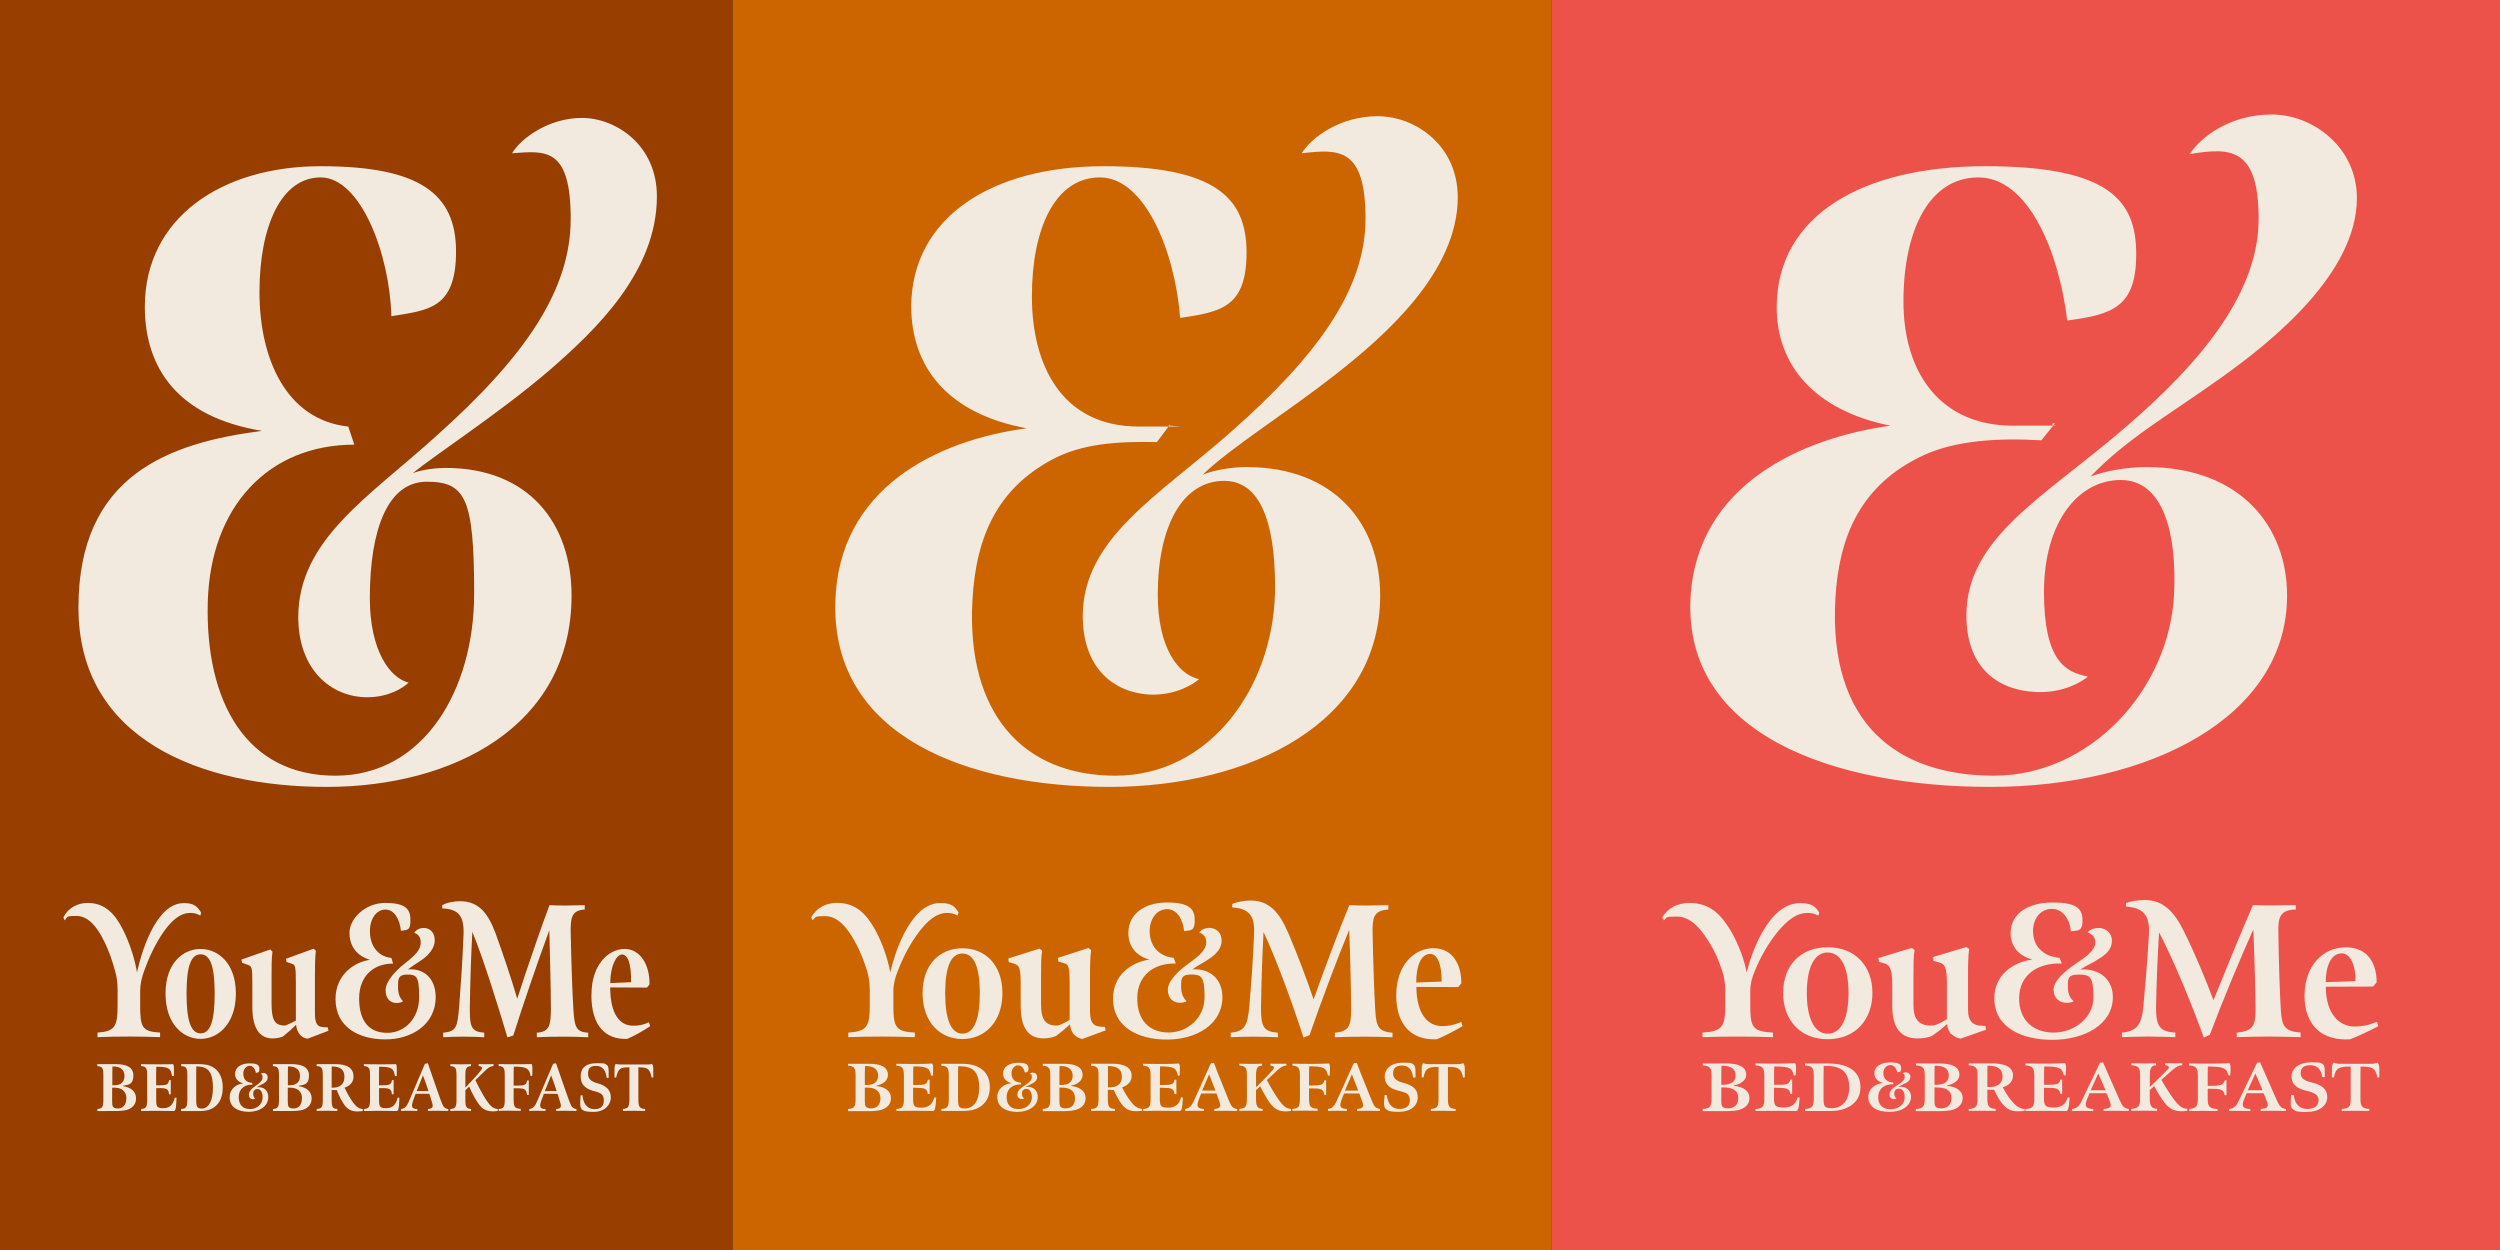
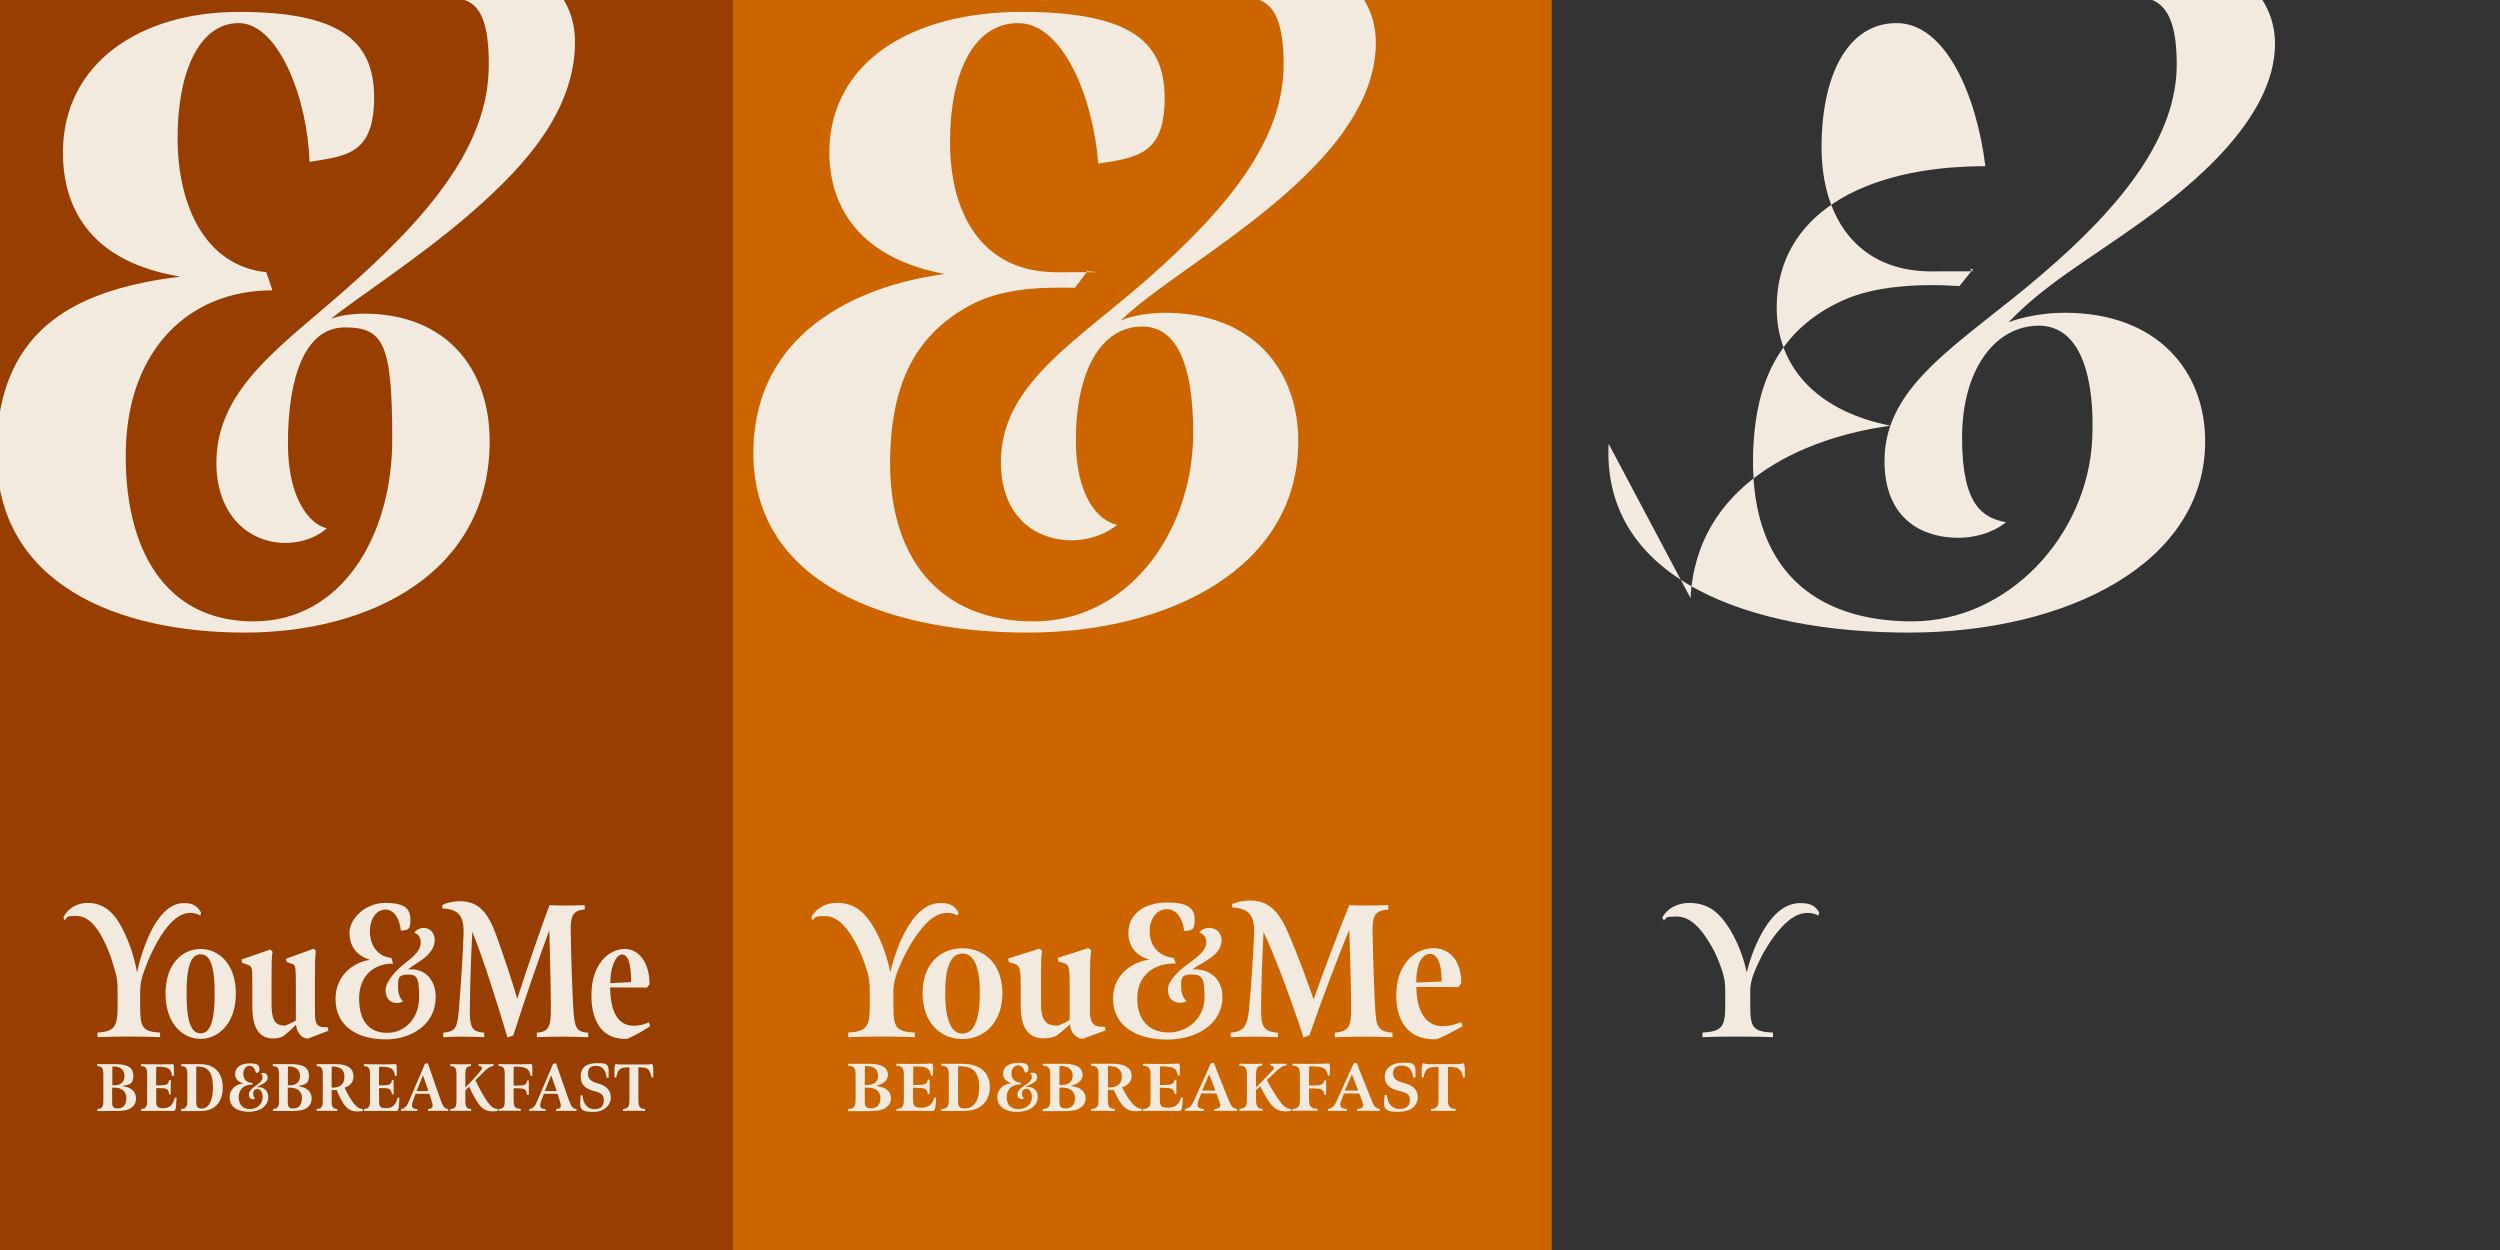
<svg xmlns="http://www.w3.org/2000/svg" id="Layer_1" data-name="Layer 1" viewBox="0 0 2900 1450">
  <rect x="0" y="0" width="2900" height="1450" fill="#333333" stroke="none" />
  <defs>
    <style>.cls-2{stroke-width:0;fill:#f2eadf}</style>
  </defs>
  <path fill="#973e00" stroke-width="0" d="M0 0h850v1450H0z" />
  <path fill="#cc6500" stroke-width="0" d="M850 0h950v1450H850z" />
-   <path fill="#ed524a" stroke-width="0" d="M1800 0h1100v1450H1800z" />
-   <path d="M1961 693.8c7-132 130-186 232-200-86-17-133-69-132-139 1-104 98-162 242-162s175 40 175 102-28 70-80 77c-10-82-46-166-103-166s-87 61-87 144 43 144 127 144 32 0 49-3l-16 20c-49-3-99 0-136 17-74 34-99 95-103 167-8 145 72 205 184 205s204-100 209-212c3-68-12-131-62-131s-89 50-89 130 25 93 51 98c-7 6-28 19-59 18-50-2-82-32-82-89 0-90 90-137 182-216 95-81 157-161 157-244s-33-83-80-75c13-20 47-46 95-46s99 38 99 97c0 87-98 166-157 208-63 45-110 71-152 115 16-6 40-11 65-11 109 0 163 69 163 149 0 142-161 222-344 222s-356-61-348-219m-1532 0c0 62 24 93 45 98-6 6-23 17-48 17-42 0-80-32-80-93 0-90 83-140 160-210 103-92 156-169 156-252s-29-79-68-76c10-17 42-41 81-41s87 31 87 91c0 88-72 156-125 202-57 49-134 99-158 119 13-5 31-6 38-6 97 0 146 65 146 148 0 152-138 222-284 222s-288-55-288-208 104-191 213-205c-98-16-136-73-136-144 0-103 89-163 204-163s157 32 157 99-33 68-75 75c-2-73-36-161-82-161s-71 57-71 133 30 148 103 156l7 21c-99 0-167 71-170 183-3 116 45 201 148 201s161-100 161-211-10-130-55-130-66 55-66 135m914-4c0 62 24 93 48 98-7 6-26 18-54 18-46-1-81-32-81-91 0-90 87-139 171-213 99-87 157-165 157-248s-31-81-74-76c11-18 44-43 88-43s93 34 93 94c0 87-85 161-141 205-60 47-122 85-155 117 14-6 35-9 51-9 103 0 155 67 155 149 0 147-150 222-314 222s-322-58-318-214c3-132 117-188 222-202-92-17-134-71-134-142 1-103 94-162 223-162s166 36 166 100-30 69-77 76c-6-77-41-163-93-163s-79 59-79 138 34 151 124 151 23 0 36-2l-15 20c-47-1-87 2-121 20-62 33-89 87-93 164-7 130 58 203 166 203s182-100 185-212c1-67-11-130-59-130s-77 52-77 132M232.3 1062.1c-4-2.4-7.3-3.1-11.7-3.1-12.3 0-22 9.9-30.1 20.9-10.6 15-18 31.7-23.3 46.4-2.6 7-4.6 15.4-4.6 22.7v17.8c0 24.9 2.4 29.9 23.1 31v5.3c-14.1-.4-19.8-.7-35-.7s-25.1.2-37.6.7v-5.3c20.2-1.3 23.3-7 23.3-31.7v-16.9c0-9.2-.7-15.6-3.1-23.5-3.1-10.8-5.9-20.7-13-34.8-8.1-16.5-18.3-28.4-31.7-28.4s-9.7 1.5-13.6 5.1l-1.5-3.3c5.3-11.2 16.7-16.9 28.2-16.9 20.2 0 31.9 13 40.9 31 8.6 16.9 14.3 36.5 16.3 49.7 3.3-15.2 9.5-36.1 19.4-53.7 11.7-20 23.5-26.8 35-26.8s15.6 3.7 20 11l-.9 3.5z" class="cls-2" />
+   <path d="M1961 693.8c7-132 130-186 232-200-86-17-133-69-132-139 1-104 98-162 242-162c-10-82-46-166-103-166s-87 61-87 144 43 144 127 144 32 0 49-3l-16 20c-49-3-99 0-136 17-74 34-99 95-103 167-8 145 72 205 184 205s204-100 209-212c3-68-12-131-62-131s-89 50-89 130 25 93 51 98c-7 6-28 19-59 18-50-2-82-32-82-89 0-90 90-137 182-216 95-81 157-161 157-244s-33-83-80-75c13-20 47-46 95-46s99 38 99 97c0 87-98 166-157 208-63 45-110 71-152 115 16-6 40-11 65-11 109 0 163 69 163 149 0 142-161 222-344 222s-356-61-348-219m-1532 0c0 62 24 93 45 98-6 6-23 17-48 17-42 0-80-32-80-93 0-90 83-140 160-210 103-92 156-169 156-252s-29-79-68-76c10-17 42-41 81-41s87 31 87 91c0 88-72 156-125 202-57 49-134 99-158 119 13-5 31-6 38-6 97 0 146 65 146 148 0 152-138 222-284 222s-288-55-288-208 104-191 213-205c-98-16-136-73-136-144 0-103 89-163 204-163s157 32 157 99-33 68-75 75c-2-73-36-161-82-161s-71 57-71 133 30 148 103 156l7 21c-99 0-167 71-170 183-3 116 45 201 148 201s161-100 161-211-10-130-55-130-66 55-66 135m914-4c0 62 24 93 48 98-7 6-26 18-54 18-46-1-81-32-81-91 0-90 87-139 171-213 99-87 157-165 157-248s-31-81-74-76c11-18 44-43 88-43s93 34 93 94c0 87-85 161-141 205-60 47-122 85-155 117 14-6 35-9 51-9 103 0 155 67 155 149 0 147-150 222-314 222s-322-58-318-214c3-132 117-188 222-202-92-17-134-71-134-142 1-103 94-162 223-162s166 36 166 100-30 69-77 76c-6-77-41-163-93-163s-79 59-79 138 34 151 124 151 23 0 36-2l-15 20c-47-1-87 2-121 20-62 33-89 87-93 164-7 130 58 203 166 203s182-100 185-212c1-67-11-130-59-130s-77 52-77 132M232.3 1062.1c-4-2.4-7.3-3.1-11.7-3.1-12.3 0-22 9.9-30.1 20.9-10.6 15-18 31.7-23.3 46.4-2.6 7-4.6 15.4-4.6 22.7v17.8c0 24.9 2.4 29.9 23.1 31v5.3c-14.1-.4-19.8-.7-35-.7s-25.1.2-37.6.7v-5.3c20.2-1.3 23.3-7 23.3-31.7v-16.9c0-9.2-.7-15.6-3.1-23.5-3.1-10.8-5.9-20.7-13-34.8-8.1-16.5-18.3-28.4-31.7-28.4s-9.7 1.5-13.6 5.1l-1.5-3.3c5.3-11.2 16.7-16.9 28.2-16.9 20.2 0 31.9 13 40.9 31 8.6 16.9 14.3 36.5 16.3 49.7 3.3-15.2 9.5-36.1 19.4-53.7 11.7-20 23.5-26.8 35-26.8s15.6 3.7 20 11l-.9 3.5z" class="cls-2" />
  <path d="M192 1152.5c0-35.2 20.2-51.7 40.7-51.7s40.9 16.7 40.9 51.7-20.5 52.6-40.9 52.6-40.7-17.2-40.7-52.6m57 0c0-30.4-4.6-45.5-16.3-45.5s-16.3 15.2-16.3 45.5 4.6 46.2 16.3 46.2 16.3-15.4 16.3-46.2m99 47.7c-2.4-2.6-4-6.4-4.6-11.4-4.6 4.6-9.7 9.2-15 13.4-2.6 1.3-7.3 2.4-11.9 2.4-14.1 0-23.8-9.9-23.8-36.5v-26.2c0-20-.4-20.9-5.3-22.7l-6.6-2.4-.7-3.7 33.4-11.7 2.6 2.6c-1.1 6.8-1.1 16.9-1.1 31v28.4c0 18.3 2.6 26.6 16.1 26.2 3.7-1.5 8.1-3.5 12.1-5.7v-42.5c0-20.7-.7-22-4.2-23.3l-6.6-2.2-.7-3.7 32.1-11.7 2.6 2.4c-.9 7.5-1.1 17.8-1.1 30.6v41.1c0 12.1 2.2 16.5 9.7 16.9l5.3.2.7 4-24.2 9.2c-3.7-.4-6.6-2.2-9-4.8h.2Zm41.2-41.3c0-27.9 21.3-42.9 40-45.5-15.2-4.6-23.8-15.6-23.8-31.5s17.8-34.5 41.4-34.5 29.3 7 29.3 20-4.2 11-11 12.3c-1.5-13.6-7.7-24.6-18-24.6s-18 10.3-18 25.3 7.9 29 24.9 30.8l2 6.6c-21.8-.2-39.4 13.6-39.4 40.5s12.1 39.8 32.6 39.8 37-16.9 37-41.4-3.1-26.2-13.9-26.2-10.6 5.9-10.6 14.1 2 13 5.9 16.9c-2.4 1.5-5.1 2-7.3 2-7.3 0-13-4.6-13-15s12.5-23.1 21.3-30.1c7.3-6.2 19.6-14.1 19.4-25.3 0-6.2-2.9-9.5-7.5-11 2.4-4 7.3-5.7 10.8-5.7 7.5 0 13 5.3 13 14.3s-6.6 16.7-14.5 22.4c-5.1 3.7-10.8 6.8-16.5 11.4 20.2-1.5 32.1 12.3 32.1 32.1 0 31.7-27.7 49.1-58.3 49.1s-57.9-13.9-57.9-46.9ZM513 1053.7v-3.7c5.7-3.3 14.5-4.6 20.5-4.6 22 0 32.6 13.9 41.4 37.4 9.2 25.5 17.6 50.4 25.1 75.7 10.8-33.7 28.6-85.4 37.4-108.5 6.2.4 13.9.4 19.8.4s15-.2 21.1-.4v5.1c-15.6.7-16.5 10.3-16.3 26.2.7 36.1 2 72.2 3.1 89.1 1.3 20.7 2.9 26.8 17.2 27.5v5.3c-9-.4-20.2-.7-29.5-.7s-20.9.2-30.1.7v-5.3c14.5-.9 16.3-8.1 16.3-28.2s-1.1-63.6-1.8-90.6c-11.7 31.5-29.7 83.8-41.8 122.1l-6.8 2.2c-12.1-40.7-28.4-92.6-40.7-122.5-1.3 24.2-2.6 59.8-2.9 88-.2 22 1.5 27.9 16.7 29v5.3c-8.1-.4-14.5-.7-23.8-.7s-16.3.2-23.8.7v-5.3c15.4-1.3 16.5-6.4 18.5-30.4 2.2-28.6 3.7-49.3 5.1-83.6.7-21.1-5.5-29.5-24.6-30.1h-.1Zm173.1 100.1c0-35.2 20-53 38.5-53s29.3 19.1 28.8 41.1l-2.9 3.7-42.7-.2c.2 31.2 11 44.2 26.4 44.4 5.5.2 11.7-.7 18.5-4l1.5 4.6c-9 5.9-17.6 10.8-26.6 14.7-24.6 1.1-41.8-14.5-41.6-51.5v.2Zm46-14.5c.2-22.7-4.2-32.1-10.6-32.1s-13.6 13.2-13.6 33.2zm-619.3 147.1c5.8-.3 7.1-2.3 7.1-10.4v-28.9c0-8.1-1.2-10.1-7.1-10.4v-2.3h21.7c11.5 0 20.2 3.1 20.2 13.2s-5 10.7-11.9 11.9v.5c9.6 1.4 15.1 6.6 15 14.2 0 7.5-4.9 11.5-10.4 13.2-3.7 1-8.1 1.4-11.9 1.4H113v-2.3h-.2Zm20.2-27.5c7.9 0 11.4-4.6 11.4-10.8s-3.7-11.4-14-11c-.1 2.9-.1 5.6-.1 8.9v12.9h2.8Zm13.6 15.3c0-8.6-5.8-12.5-13.8-12.5h-2.7v16c0 5.3.5 8.2 6.7 8.1 5.7 0 9.7-3.8 9.7-11.6zm17 12.2c5.7-.3 7.1-2.2 7.1-10.4v-28.9c0-8.2-1.3-10.1-7.1-10.4v-2.3c4.1.2 13.2.2 20.8.2s10.8 0 16.5-.2c.9 1.4 1 4.4.9 7.4 0 .3-.1 6.4-.1 6.4h-2.1c-1.4-8.9-3.9-10.8-18.3-10.8-.1 1-.2 5.1-.2 7.4v14.2h3c9.6 0 11-.9 12.1-6.1h1.9v16.5h-2c-.7-6.1-2.2-7.2-11.8-7.2h-3.1v14.5c0 7.2 1.3 8.8 8.4 8.8s11.4-4.2 13.1-12.2h2.1c0 .8-.5 8.2-.5 8.8-.3 3.8-.8 5.6-2.1 6.7-5.7 0-10.3-.2-15.8-.2s-16.6 0-22.6.2v-2.3h-.2Zm46.6 0c5.6-.3 7.1-2.2 7.1-10.4v-28.9c0-8.2-1.3-10.1-7.1-10.4v-2.3h21.3c3.6 0 8.5.5 11.6 1.7 9 3.2 15.3 11.4 15.3 25.4s-6 21.3-13 24.7c-3.2 1.6-7.8 2.6-13.1 2.6h-22.2v-2.3h.1Zm36.8-24.5c0-11-2-18.3-7-21.8-3-2.2-6.5-3-12.3-3-.1 2.2-.1 4.5-.1 8.2v31.1c0 7.8 1.4 9.6 6.6 9.5 7.9 0 12.8-9.2 12.8-24m41.6 27.8c-12.9 0-22.4-5.6-22.2-16.9 0-9.7 7.8-15.4 15.8-16-5.7-1.7-9.7-5.2-9.5-11.4.2-7.4 6.8-11.9 16.9-11.9s11.3 2.6 11.3 6.8-2.2 4.1-4.2 4.1c-.7-4.2-3.2-8.1-7.2-8.1s-7.2 4.1-7.3 8.7c0 7.5 3.9 10.6 10.1 11.1l.8 2.1c-8.4-.3-16 3.8-16.2 14.6 0 9.5 5.6 13.7 12.9 13.7 7.8 0 14.7-4.9 14.8-13.6 0-4.5-1.6-9.9-6.3-9.6-2.8 0-4.6 2.3-4.6 5.3s.8 4.5 2.3 5.8c-.7.3-1.6.7-2.7.7-2.4 0-4.6-1.7-4.6-5.3 0-5.5 5.8-8.7 8.1-10.4 3.2-2.4 7.7-5.3 7.7-9.4s-.8-3.5-2-4.2c.6-.8 2-1.2 2.9-1.2 3.2 0 5.1 2.3 5.1 5.1s-1 4.4-3.6 6.4c-2.1 1.5-5.8 2.9-9.2 5.2 8.9-1.3 13.6 4.5 13.5 11.5-.1 10.7-10.4 16.9-22.6 16.9m27.9-3.3c5.8-.3 7.1-2.3 7.1-10.4v-28.9c0-8.1-1.2-10.1-7.1-10.4v-2.3h21.7c11.5 0 20.2 3.1 20.2 13.2s-5 10.7-11.9 11.9v.5c9.6 1.4 15.1 6.6 15 14.2 0 7.5-4.9 11.5-10.4 13.2-3.7 1-8.1 1.4-11.9 1.4h-22.5v-2.3h-.2Zm20.1-27.5c7.9 0 11.4-4.6 11.4-10.8s-3.7-11.4-14-11c-.1 2.9-.1 5.6-.1 8.9v12.9h2.8Zm13.7 15.3c0-8.6-5.8-12.5-13.8-12.5h-2.7v16c0 5.3.5 8.2 6.7 8.1 5.7 0 9.7-3.8 9.7-11.6Zm51.2 10c-2-2.1-4.2-5.7-6.4-9.7-2.1-3.9-3-6.5-4.5-10-2 0-4.1 0-5.9-.2v11.8c0 8.5 1.5 10.1 6.6 10.3v2.3c-3.6 0-7.9-.2-11.9-.2s-8.2 0-12.1.2v-2.3c5.8-.2 7.1-2.2 7.1-10.4v-29.2c0-7.9-1.3-9.7-7.1-10.1v-2.3h22.3c11.4 0 20.9 3.6 20.4 15-.1 5.7-3.9 10.2-10.3 12.3 1.9 4.1 4.1 8.5 7.2 13.3 5.5 8.6 8.9 11 13.9 11.5v2.3c-1.9.2-4.3.5-6.1.5-6.1 0-10.2-2-13.1-5h-.1Zm-2-35c0-7.8-3.8-12.1-14.7-12.1-.1 2.9-.1 5.3-.1 8.8v15.8c9.2.3 14.8-3.6 14.8-12.5m22.6 37.2c5.7-.3 7.1-2.2 7.1-10.4v-28.9c0-8.2-1.3-10.1-7.1-10.4v-2.3c4.1.2 13.2.2 20.8.2s10.8 0 16.5-.2c.9 1.4 1 4.4.9 7.4 0 .3-.1 6.4-.1 6.4h-2.1c-1.4-8.9-3.9-10.8-18.3-10.8-.1 1-.2 5.1-.2 7.4v14.2h3c9.6 0 11-.9 12.1-6.1h1.9v16.5h-2c-.7-6.1-2.2-7.2-11.8-7.2h-3.1v14.5c0 7.2 1.3 8.8 8.4 8.8s11.4-4.2 13.1-12.2h2.1c0 .8-.5 8.2-.5 8.8-.3 3.8-.8 5.6-2.1 6.7-5.7 0-10.3-.2-15.8-.2s-16.6 0-22.6.2v-2.3h-.2Zm43.2.1c4.4-.7 6.5-3 9-8.9 5.9-14 18.6-43.6 18.6-43.6l3.4-.6c3.5 10.7 10 28.5 14.7 42.2 2.9 7.9 4.1 10.2 9 10.9v2.2c-3.6 0-7.8-.2-11.8-.2s-8.4 0-11.8.2v-2.2c5.9-.5 6.3-2.6 4.6-8.2-1.3-4.1-2-6.4-3-9.5h-15.9c-.1.5-1.5 4.2-2.8 7.5-2.8 7.8-1.6 10 4.8 10.2v2.2c-2.7 0-5.3-.2-9.6-.2s-6.4 0-9.2.2zm31.7-20.9c-1.6-5.1-4.5-13.1-6.4-18.2l-7.3 18.2zm61.6 18.9c-2.3-2.3-5-5.9-7.9-11-2.8-4.8-4.8-9.2-6.5-13.1l-4.4 4.3v11.4c0 8.4 1.6 10.1 6.6 10.3v2.3c-3.4-.2-8.5-.2-12.4-.2s-7.9 0-11.6.2v-2.3c5.6-.2 7.1-2.1 7.1-10.3v-29c0-8.1-1.2-10.1-7.1-10.4v-2.3c3.8 0 7.7.2 11.4.2s8.7 0 12.5-.2v2.3c-5.1.3-6.5 2.1-6.5 10.3v14.7c3.8-4.1 13.6-14.2 18.1-20 2.6-3.2.8-5-2.7-5.1v-2.3c3.1.2 6.3.2 9.2.2s5.2 0 8-.2v2.3c-4.4.3-7.4 3.1-10.8 6.5-4.3 4.3-9.6 9.4-10.2 9.9 2.3 5 5.8 11.6 9 17.2 8.2 13.7 11.4 15.7 16.9 16.2v2.3c-2.3.2-3.5.5-5.2.5-6.4 0-10.6-1.9-13.6-4.6h.1Zm19.8 1.9c5.8-.3 7.1-2.3 7.1-10.6V1247c0-8.2-1.3-10.1-7.1-10.4v-2.3c5 .2 13.7.3 21 .2 6.7 0 11.6 0 17.3-.2.8 1.2 1 4.3.9 7.4 0 .3-.2 6.4-.2 6.4h-1.9c-1.6-9-5.1-10.8-19.5-10.8 0 1.2-.2 5.1-.2 8v14h3.9c9.6 0 10.8-.9 11.7-6h2v16.8h-2.1c-.7-6.1-1.9-7.7-11.6-7.7h-3.9v12.2c0 8.8.6 11.3 8.2 11.6v2.4c-4.6 0-8.8-.2-13.7-.2s-7.8 0-11.9.2v-2.3Zm35.6.1c4.4-.7 6.5-3 9-8.9 5.9-14 18.6-43.6 18.6-43.6l3.4-.6c3.5 10.7 10 28.5 14.7 42.2 2.9 7.9 4.1 10.2 9 10.9v2.2c-3.6 0-7.8-.2-11.8-.2s-8.4 0-11.8.2v-2.2c5.9-.5 6.3-2.6 4.6-8.2-1.3-4.1-2-6.4-3-9.5h-15.9c0 .5-1.5 4.2-2.8 7.5-2.8 7.8-1.6 10 4.8 10.2v2.2c-2.7 0-5.3-.2-9.6-.2s-6.4 0-9.2.2zm31.7-20.9c-1.6-5.1-4.5-13.1-6.4-18.2l-7.3 18.2zm28.9 20.8c-1.5-1.7-1.7-5.2-1.6-7.8l.5-8h2.2c.9 11.3 6.7 16 13.9 16s10.8-3.4 10.8-10.2-3.6-8.8-10.8-10.6c-8.4-2.1-16-5.9-16-17.1s7.4-15.4 18.8-15.4 8.9.8 11.9 2.3c1.9 2.1 1.7 6.1 1.7 7.7v7h-2.3c-.8-7.5-4.1-13.9-12.1-13.9s-9.5 3.8-9.5 9.4 3.6 8.7 10.3 10.6c10.7 2.9 16.1 7.7 16.1 16.7s-7.7 16.7-19.7 16.7-12.4-1.9-14.3-3.4Zm47.7 0c5.8-.3 7.8-2.2 7.8-10.4v-37.9c-10.3 0-13 1-15.4 11.9l-1.9-.2v-9.7c0-2.7.5-5 1.5-6.1 1.3.8 3.9.8 5.7.8h30.5c1.7 0 4.3 0 5.8-.8 1 1.2 1.5 3.6 1.5 6.1v9.7l-1.9.2c-2.4-10.9-4.9-11.8-15.4-11.9v38c0 8.5 2.3 10.1 7.9 10.3v2.3c-4.3 0-9.9-.2-13.9-.2s-7.7 0-11.9.2v-2.3Zm388.4-224.3c-4-2.4-7.7-3.1-11.9-3.1-13.2 0-23.3 9.9-31.9 20.9-11.7 15-19.8 31.7-25.5 46.4-2.9 7-5.1 15.4-5.1 22.7v17.8c0 24.9 2.9 29.9 24.9 31v5.3c-15-.4-21.1-.7-37.4-.7s-26.4.2-39.8.7v-5.3c21.6-1.3 24.9-7 24.9-31.7v-16.9c0-9.2-.9-15.6-3.3-23.5-3.5-10.8-6.6-20.5-14.7-34.8-9-16.1-19.8-28.2-33.9-28.2s-10.1 1.5-14.5 4.8l-1.5-3.3c5.7-11 17.4-16.9 29.9-16.9 22 0 33.9 13 44 30.8 9.5 17.2 15.4 36.7 17.8 49.9 3.5-15.2 10.1-36.1 20.9-53.7 12.3-19.8 24.9-26.8 37.4-26.8s16.7 4 20.9 11l-1.1 3.5h-.1Z" class="cls-2" />
  <path d="M1070.2 1152.1c0-33.2 19.8-52.1 46.2-52.1s46.4 19.1 46.4 52.1-20.2 53.2-46.4 53.2-46.2-19.8-46.2-53.2m66.4 0c0-29.5-6.4-46-20.2-46s-20 16.5-20 46 6.4 46.9 20 46.9 20.2-16.9 20.2-46.9m109.2 47.9c-2.6-2.9-4.2-6.8-4.6-11.7-5.3 4.8-11 9.7-16.5 13.6-3.7 1.5-8.8 2.6-14.1 2.6-16.7 0-26.6-10.8-26.6-37.4V1142c0-20-2-21.8-6.6-23.8l-7.3-2.2-.4-4.2 36.1-11.4 3.1 2.4c-1.3 6.8-1.3 17.2-1.3 31.5v30.4c0 16.5 4 25.7 19.8 24.9 4.4-1.5 9-3.7 13.4-6.6v-42c0-20-1.5-21.8-5.7-23.5l-7.5-2.2-.4-4.2 35.4-11.4 3.1 2.4c-1.1 7.3-1.3 17.8-1.3 30.8v40.5c0 12.1 3.5 16.7 11.4 17.4l5.9.4.9 4-26.8 9.9c-3.7-.2-7.3-2.2-9.9-5.1Zm45.3-41.6c0-27.3 21.1-42.2 42.2-45.3-16.5-4.6-24.6-16.5-24.4-31.2.2-21.8 18.7-35 44.9-35s32.1 7.7 32.1 20.7-4.8 11.2-12.3 12.5c-1.3-13.9-8.6-25.5-19.8-25.5s-20.2 10.3-20.2 25.7 9.2 29 27.9 30.8l2.4 6.6c-24.9-.7-44.4 13.2-44.7 40-.2 26 14.3 40 36.3 40s41.8-16.7 41.8-41.1-4-26.2-15.8-26.2-11.4 5.9-11.4 14.1 2.4 13 6.4 16.9c-2.4 1.3-5.1 1.8-7.5 1.8-7.9 0-14.3-4.6-14.3-15.2s13.4-22.7 23.3-29.7c7.9-6.2 21.3-14.3 21.3-25.5-.2-6.2-3.5-9.5-8.1-11 2.6-4 7.9-5.5 11.2-5.5 8.1 0 14.7 5.3 14.7 14.7s-6.6 16.1-15 21.6c-5.3 3.7-12.8 7.3-18.9 11.9 21.8-1.3 34.8 12.5 34.8 32.1 0 31.7-30.4 49.3-64.2 49.3s-62.7-14.5-62.7-47.5m138.3-105.8v-4c5.9-2.6 14.5-4 21.1-4 21.8 0 33.4 13.6 43.6 37 10.8 25.1 21.3 53.2 29.7 77.7 11.7-33 28.8-79 41.4-109.3 7 .4 15.6.4 22 .4s16.7-.2 23.3-.4v5.1c-17.4.7-18.5 10.3-18.3 26.2.7 36.1 2 73.3 3.1 90.2 1.1 19.1 3.5 25.3 20 26.4v5.3c-11.2-.4-21.6-.7-32.1-.7s-23.1.2-34.8.7v-5.3c16.7-1.3 18.9-8.4 18.9-27.1s-1.1-65.3-2.2-92.2c-13.2 31.7-32.8 83.8-46 122.1l-7 2.9c-13.4-41.1-31.7-91.3-46.4-122.5-1.3 24.4-2.6 59.6-2.9 87.8-.2 22 2.9 27.9 19.6 29v5.3c-10.1-.4-17.4-.7-27.5-.7s-18 .2-27.3.7v-5.3c15.8-1.5 19.6-7.5 21.6-30.4 2.4-28.6 4-49.3 5.5-83.2 1.1-20-4-30.6-25.3-31.7m190.3 101.4c0-34.1 20.5-54.1 43.1-54.1s32.6 19.6 32.3 40.7l-3.5 4.4-48.6-.2c.2 31.5 13.2 45.3 29.7 45.5 7 0 13.9-1.1 22.4-4.8l1.5 4.8c-9.9 5.9-19.6 10.8-29.7 15.2-27.7 1.5-47.3-14.5-47.3-51.5Zm52.6-15.4c.2-21.6-5.7-32.1-13.2-32.1-11 0-16.3 14.5-16.3 33.2zm-688.5 147.8c7.1-.3 8.7-2.9 8.7-11.3v-27.8c0-8.2-1.4-10.7-8.7-11.1v-2.2h24.5c12.3 0 21.8 3 21.7 13.2 0 6-5.5 10.6-13.2 12.1v.5c10.9 1.2 16.8 6.5 16.7 14.2 0 7.7-5.5 11.7-11.6 13.5-3.9 1-8.5 1.4-12.8 1.4h-25.3zm21.6-27.8c9.3 0 13.2-4.4 13.2-10.9s-4.3-11.5-15.2-11.1c0 2.6-.2 5.7-.2 9v13zm15.9 15.5c0-8.8-6.1-12.5-15.2-12.5h-2.9v16c0 5.3.8 8.2 7.5 8.1 6 0 10.6-3.8 10.6-11.6m18.5 12.3c7-.3 8.7-2.7 8.7-11.1v-28c0-8.8-2.1-10.7-8.7-11.1v-2.2c5 0 14.8.2 22.9.2s11.7-.2 18.7-.5c1.2 1.5 1.2 4.5 1 7.5 0 .3-.2 6.5-.2 6.5h-2.1c-1.7-8.7-4.3-10.7-20.6-10.7 0 1-.2 5.2-.2 7.4v14.2h2.4c11.3 0 13.5-.7 14.6-6.1h2.1v16.6h-2.1c-.9-6.5-3.5-7.2-14.5-7.3h-2.6v13.7c0 7.8 1.7 9.4 9.9 9.4s12.9-4.3 14.6-11.8h2.3c0 .7-.6 8.2-.7 8.8-.5 3.8-.8 5.7-2.4 6.8-7 0-11.6-.2-18.3-.2s-16.7 0-24.7.2v-2.3zm52.1 0c7-.3 8.7-2.7 8.7-11.1v-28c0-8.8-1.9-10.7-8.7-11.1v-2.2h23.7c4.3 0 10.2.5 14 1.7 11 3.2 18.6 11.4 18.6 25.5s-7.4 21.6-16 25.1c-4.1 1.6-9.6 2.4-14.8 2.4H1092v-2.3Zm44-24.7c0-11.1-2.9-18.3-8.6-21.8-4.1-2.3-8.2-3.1-15.8-3.1 0 2.2-.2 6-.2 9.9v28.9c0 8.2 1.3 10.2 8 10.2 10.1 0 16.6-9 16.6-24Zm44.3 28.1c-13.5 0-23.5-5.8-23.3-17.2 0-9.9 8.1-15.5 16.6-16.1-5.9-1.7-10.2-5.3-10-11.5.2-7.5 7.2-12.2 17.7-12.2s11.8 2.7 11.8 7-2.3 4.2-4.3 4.2c-.8-4.3-3.4-8.2-7.7-8.2s-7.5 4.1-7.7 8.8c0 7.5 4.2 10.7 10.7 11.3l.8 2c-8.8-.3-16.9 3.8-17.1 14.8 0 9.5 5.7 13.8 13.5 13.8 8.2.2 15.7-5 15.8-13.7 0-4.6-1.9-10-6.7-9.7-2.9 0-4.9 2.3-4.9 5.3s.9 4.5 2.6 5.8c-.8.3-1.7.7-2.8.7-2.6 0-5-1.7-5-5.2 0-5.6 6.1-8.9 8.6-10.7 3.5-2.3 8.1-5.2 8.1-9.4s-.9-3.5-2.2-4.2c.6-.8 2.2-1.2 3.1-1.2 3.4 0 5.3 2.3 5.3 5.1s-1 4.5-3.8 6.4c-2.2 1.6-6.1 3-9.5 5.2 9.3-1.2 14.2 4.6 14 11.7 0 10.7-10.9 17.2-23.8 17.2zm29.4-3.4c7.1-.3 8.7-2.9 8.7-11.3v-27.8c0-8.2-1.4-10.7-8.7-11.1v-2.2h24.5c12.3 0 21.8 3 21.7 13.2 0 6-5.5 10.6-13.2 12.1v.5c10.9 1.2 16.8 6.5 16.7 14.2 0 7.7-5.5 11.7-11.6 13.5-3.9 1-8.5 1.4-12.8 1.4h-25.3zm21.5-27.8c9.3 0 13.2-4.4 13.2-10.9s-4.3-11.5-15.2-11.1c0 2.6-.2 5.7-.2 9v13zm15.9 15.5c0-8.8-6.1-12.5-15.2-12.5h-2.9v16c0 5.3.8 8.2 7.5 8.1 6 0 10.6-3.8 10.6-11.6m57 10.1c-2.3-2.4-4.8-5.8-7.1-9.9s-3.5-6.7-5-10c-1.3 0-5.7 0-6.8-.2v11.3c0 8.6 1.7 10.6 8.2 11v2.3c-4.8 0-8.7-.2-13.7-.2s-9.3 0-14 .2v-2.3c7.2-.3 8.7-2.7 8.7-11.4v-28.7c0-7.8-1.9-9.7-8.7-10.2v-2.2h24.5c12.4 0 23 3.4 22.6 14.8-.2 5.7-4.3 10.4-11.1 12.6 2 3.9 4.2 8.1 7.7 13.2 5.6 8 9.7 11.4 15.5 11.8v2.2c-1.9.2-4.6.5-6.6.5-7 0-11.1-2-14.2-5zm-2.7-35.5c0-7.8-4.5-12.1-16.1-12.1v24.7c9.4.6 16.2-3 16.2-12.6Zm24.7 37.7c7-.3 8.7-2.7 8.7-11.1v-28c0-8.8-2.1-10.7-8.7-11.1v-2.2c5 0 14.8.2 22.9.2s11.7-.2 18.7-.5c1.2 1.5 1.2 4.5 1 7.5 0 .3-.2 6.5-.2 6.5h-2.1c-1.7-8.7-4.3-10.7-20.6-10.7 0 1-.2 5.2-.2 7.4v14.2h2.4c11.3 0 13.5-.7 14.6-6.1h2.1v16.6h-2.1c-.9-6.5-3.5-7.2-14.5-7.3h-2.6v13.7c0 7.8 1.7 9.4 9.9 9.4s12.9-4.3 14.6-11.8h2.3c0 .7-.6 8.2-.7 8.8-.5 3.8-.8 5.7-2.4 6.8-7 0-11.6-.2-18.3-.2s-16.7 0-24.7.2v-2.3zm48.6 0c4.9-.7 7.2-2.9 10-8.7 6.5-14.2 20-44.3 20-44.3l3.6-.5c1.7 5.2 11.3 28.9 16.9 42.7 3.1 7.7 4.5 10.1 10 10.8v2.3c-4.3 0-8.7-.2-13.2-.2s-8.9 0-13.3.2v-2.3c6.4-.5 8-2.2 6.1-8.1-1.4-4.1-3-8-3.6-9.9h-17.7c-.2.5-1.9 4.5-3.1 7.9-2.9 7.9-.5 9.7 6.3 10.1v2.3c-3.8 0-6.5-.2-11-.2s-7.1 0-10.8.2v-2.3zm35.3-21.3c-.8-2.6-6.4-16.2-7.3-18.9l-8.1 18.9zm67.3 18.9c-2.6-2.4-5.5-6.1-8.2-10.8-3.1-5-5.3-9.3-7.1-13.1l-4.9 4.4v10.8c0 8.6 2.1 10.7 7.7 11v2.3c-4.4-.2-9.2-.2-13.9-.2s-8.5 0-13.1.2v-2.3c7-.5 8.7-2.7 8.7-11.1V1247c0-8.4-1.7-10.6-8.7-10.9v-2.2c4.8 0 8.7.2 13.2.2s8.8 0 13.1-.2v2.2c-5 .3-7 2.4-7 10.8v14.4c4.2-4.2 14.6-14.5 19.6-20.3 2.6-3.1.7-4.6-2.9-4.9v-2.2h18.5v2.2c-4.6.2-7.8 2.9-11.4 6.3-4.6 4.4-10.7 9.9-11.3 10.4 2.6 4.9 5.5 10.3 9.5 16.5 9.2 14.5 12.8 16.6 18.6 17.1v2.3c-2.3.3-4.1.5-5.9.5-6.8 0-11.1-2-14.5-5.1Zm22 2.4c7-.5 8.7-2.8 8.7-11.3v-27.7c0-8.8-1.9-10.8-8.7-11.3v-2.2c5.5 0 15.5.2 23.4.2 7.3 0 12.2-.2 19.1-.5 1.2 1.3 1.2 4.5 1 7.5 0 .3-.2 6.5-.2 6.5h-2.1c-1.7-8.8-5.3-10.7-21.7-10.7 0 1.2-.2 5-.2 8v14.3h3.1c10.8 0 13.5-.7 14.7-6.1h2v16.9h-2.1c-.9-6.7-3.9-7.5-14.6-7.5h-3.1v11.9c0 8.9 1.4 11.4 9.9 11.7v2.4c-5.6 0-9.2-.2-15.3-.2s-7.3 0-13.9.2v-2.3zm41.1 0c4.9-.7 7.2-2.9 10-8.7 6.5-14.2 20-44.3 20-44.3l3.6-.5c1.7 5.2 11.3 28.9 16.9 42.7 3.1 7.7 4.5 10.1 10 10.8v2.3c-4.3 0-8.7-.2-13.2-.2s-8.9 0-13.3.2v-2.3c6.4-.5 8-2.2 6.1-8.1-1.4-4.1-3-8-3.6-9.9h-17.7c-.2.5-1.9 4.5-3.1 7.9-2.9 7.9-.5 9.7 6.3 10.1v2.3c-3.8 0-6.5-.2-11-.2s-7.1 0-10.8.2v-2.3zm35.2-21.3c-.8-2.6-6.4-16.2-7.3-18.9l-8.1 18.9zm31.7 21c-1.6-1.6-1.9-5.2-1.6-7.8l.5-8h2.6c1.2 11.5 7.2 16.1 14.7 16.1s12.1-3.2 12.1-10.2-4.3-8.8-12.1-10.7c-8.8-2.1-17.1-5.8-17.1-16.8 0-9.4 8-16 20.8-16s9.6.8 13 2.4c1.9 2.1 1.9 6.3 1.9 7.7v7.1h-2.8c-.7-7.7-4.5-13.9-12.6-13.9s-10.6 3.7-10.6 9.3 3.9 8.7 11.3 10.6c11.6 2.9 17.4 7.8 17.3 16.9 0 10.2-8.6 16.9-21.7 16.9s-12.9-1.7-15.5-3.6zm81.5 2.6c-5.2 0-10.3-.2-15.2-.2s-8.6 0-13.7.2v-2.3c7.2-.5 8.9-2.7 8.9-11.1v-37.7c-12.1 0-15.1 1.3-17.5 12.4l-2-.3v-10c0-2.7.6-5.3 1.7-6.5 1.3.8 4.3 1.2 6.1 1.2h34c2 0 4.8-.3 6.3-1.2 1.3 1.2 1.9 3.8 1.9 6.5v10l-2 .3c-2.4-11.1-5.5-12.3-17.6-12.4v37.8c0 8.5 2.1 10.6 9 11v2.3Zm420.6-226.6c-4.4-2.4-8.1-3.1-12.5-3.1-13.9 0-24.4 9.9-33.9 20.9-12.5 15-21.3 31.7-27.3 46.4-3.1 7-5.3 15.4-5.3 22.7v17.8c0 24.9 2.9 29.9 26.4 31v5.3c-16.1-.4-22.7-.7-39.8-.7s-27.7.2-42 .7v-5.3c22.9-1.3 26.4-7 26.4-31.7v-16.9c0-9.2-1.1-15.6-3.7-23.5-3.7-10.6-7-20.2-16.3-34.8-9.7-15.6-21.3-27.7-36.3-27.7s-10.3 1.1-15 4.4l-1.8-3.3c6.2-11 18-16.9 31.5-16.9 23.5 0 36.1 13 47.1 30.8 10.3 16.9 16.9 36.7 19.4 49.9 3.7-15.2 10.8-36.1 22.4-53.7 13-19.6 26.4-26.8 39.8-26.8s17.8 4.2 22 11z" class="cls-2" />
-   <path d="M2068.4 1151.8c0-31.2 19.6-53 51.7-53s51.9 22 51.9 53-19.8 53.7-51.9 53.7-51.7-22.4-51.7-53.7m75.9 0c0-28.8-8.4-46.9-24.2-46.9s-24.2 18-24.2 46.9 8.4 47.3 24.2 47.3 24.2-18.3 24.2-47.3m119 48c-2.4-3.1-4.2-7-4.8-11.9-5.7 5.3-11.9 10.1-18 14.1-4.2 1.5-9.9 2.6-15.8 2.6-19.4 0-29.7-11.4-29.7-38.1v-24.2c0-19.8-3.5-22.2-7.9-24.4l-7.5-2.2-.7-4.4 38.7-11.7 3.3 2.4c-1.3 7-1.3 17.4-1.3 31.7v32.3c0 15 5.1 25.1 23.8 23.5 4.8-1.5 9.9-4 15-7.3v-41.6c0-19.4-2.9-21.8-7.7-23.8l-8.1-2.2-.4-4.4 38.9-11.7 3.1 2.4c-1.1 7.5-1.3 18-1.3 31v39.8c0 12.1 5.1 17.2 13.4 18l6.8.4.7 4.4-29.5 10.3c-3.7-.4-7.9-2.6-10.8-5.5zm50.1-41.8c0-26.4 20.7-41.8 44.2-44.9-18-4.8-25.5-17.4-25.3-31.2.4-21.8 19.6-35 48.6-35s34.8 7.9 34.8 20.9-5.5 11.4-13.4 12.5c-1.3-13.9-9.5-26-22-26s-22 10.1-22 26 10.3 29 30.8 30.8l2.6 6.6c-27.7-1.1-49.1 12.8-49.5 39.8-.4 26 16.5 40.3 40 40.3s46.2-16.7 46.2-41.1-4.4-26.2-17.4-26.2-12.3 5.9-12.3 14.1 2.4 13 6.8 16.9c-2.6 1.3-5.3 1.8-7.9 1.8-8.4 0-15.4-4.8-15.4-15.4s14.3-22.2 24.9-29.5c8.8-6.2 23.5-14.5 23.5-25.7-.2-5.9-3.7-9.2-9-11 3.1-4 8.8-5.3 12.1-5.3 8.8-.2 16.1 5.5 16.1 15s-6.4 15.6-15.2 20.9c-5.3 3.7-14.5 7.7-21.3 12.3 23.8-1.3 37.6 12.8 37.6 32.1 0 31.7-33 49.5-70 49.5s-67.5-15-67.5-48.2m152.7-106.3v-4.2c5.9-2.2 14.5-3.5 21.6-3.5 21.6 0 34.5 13.6 45.8 36.7 12.3 24.6 25.3 55.9 34.1 79.6 13-32.3 29.3-72.4 45.8-110.4 7.9.4 17.2.4 24.2.4s18.3-.2 25.5-.4v5.1c-19.1.4-20.5 10.3-20.2 26.2.4 36.1 1.8 74.4 2.9 91.3 1.3 17.8 4 23.8 22.9 25.3v5.3c-13.4-.2-22.7-.7-34.5-.7s-25.5.2-39.6.7v-5.3c18.9-1.5 21.8-8.6 21.8-25.7s-1.3-67.1-2.6-93.9c-14.5 32.1-36.1 84-50.4 122.1l-7 3.3c-15-41.4-35-89.8-51.9-122.1-1.5 24.2-3.1 59.2-3.5 87.3-.2 22 4.8 28.2 22.4 29v5.3c-11.7-.2-20-.7-31-.7s-19.6.4-31 .7v-5.3c16.5-1.3 22.9-8.4 24.9-30.4 2.6-28.6 4.4-49.3 6.4-82.5 1.1-19.1-2.9-31.7-26.2-33.2zm207.2 102.6c0-32.8 20.5-55.4 47.7-55.4s35.9 20.5 35.9 40.7l-4.2 4.8-54.8.2c.2 31.5 15.4 46 33.2 46.2 8.6 0 15.8-1.3 26.2-5.5l1.5 5.1c-10.8 5.7-21.6 10.8-32.6 15.2-31 2-53-14.3-53-51.3zm59-16.1c.4-20.5-7-32.3-15.8-32.3-13 0-18.7 15.8-18.7 33.4zm-757.1 148.2c8.4-.2 10.2-3.5 10.2-11.8v-26.9c0-8.4-1.6-11.5-10.2-11.8v-2.3h27.1c13.1 0 23.4 3.1 23.3 13.3 0 6-5.9 10.6-14.5 12.2v.5c12.1 1 18.3 6.6 18.3 14.2s-5.8 12.1-12.6 13.8c-4.2 1-9 1.3-13.6 1.3h-28.1v-2.5Zm23-28c10.7 0 15.1-4.2 15.1-11 0-7.2-4.9-11.4-16.4-11.1 0 2.1-.2 5.7-.2 9v13.1zm18.2 15.6c0-9.2-6.6-12.5-16.8-12.6h-2.9v16.1c0 5.5.9 8.4 8 8.2 6.5 0 11.7-3.8 11.7-11.7m20 12.4c8.1-.2 10.2-3 10.2-11.7v-27c0-9.4-2.7-11.4-10.2-11.8v-2.3c5.8 0 16.5.3 24.9.2 7.7 0 12.8-.2 20.9-.5 1.4 1.5 1.3 4.6 1.2 7.7-.1.3-.5 6.5-.5 6.5h-2.1c-2-8.5-4.6-10.4-22.7-10.4-.1 1-.2 5.1-.2 7.4v13.9h1.7c12.8 0 15.8-.3 17.2-6h2.1v16.6h-2.1c-1-6.7-4.8-7.1-17.1-7.2h-1.9v12.9c0 8.2 2 10 11.3 10s14.4-4.4 16.1-11.6h2.4c-.1.7-.7 8.4-.8 8.9-.7 3.8-1 5.7-2.8 6.8-8.2 0-13-.2-20.9-.2s-16.8 0-26.8.2v-2.3h.1Zm57.4 0c8.1-.2 10.2-3 10.2-11.7v-27c0-9.4-2.4-11.4-10.2-11.8v-2.3h26c5 0 11.9.5 16.5 1.7 13.1 3.2 21.8 11.5 21.8 25.8s-8.9 21.8-19.1 25.3c-4.8 1.7-11.4 2.4-16.6 2.4h-28.5v-2.3Zm51.3-25c0-11.1-3.9-18.3-10.6-21.7-4.9-2.6-9.9-3.4-19-3.4-.1 2.2-.2 7.5-.2 11.4v26.9c0 8.5 1 10.9 9.2 10.9 12.4 0 20.6-9 20.6-24.1m46.6 28.4c-14.3 0-24.6-5.8-24.5-17.3.1-10 8.5-15.7 17.4-16.2-6.1-1.7-10.6-5.3-10.4-11.6.2-7.5 7.4-12.3 18.6-12.3s12.5 2.8 12.5 7.1-2.4 4.2-4.6 4.2c-.8-4.3-3.6-8.2-8-8.2s-8 4.1-8 8.8c-.1 7.5 4.3 10.8 11.1 11.4l.8 2c-9.3-.3-17.7 3.9-17.9 15-.1 9.6 6 14 14.2 14 8.7.2 16.4-5.1 16.5-13.9.1-4.6-1.7-10.1-7-9.9-3 0-5.1 2.4-5.1 5.5s.9 4.5 2.6 5.8c-.8.5-1.7.8-2.9.8-2.7 0-5.2-1.7-5.2-5.5 0-5.6 6.5-8.8 9-10.6 3.6-2.4 8.6-5.3 8.6-9.5s-.9-3.6-2.3-4.3c.7-.8 2.3-1.2 3.4-1.2 3.5 0 5.5 2.4 5.5 5.1s-1 4.6-3.9 6.5c-2.3 1.6-6.4 3-10 5.3 9.7-1.2 14.7 4.6 14.7 11.7-.2 10.8-11.4 17.3-24.9 17.3zm30.8-3.4c8.4-.2 10.2-3.5 10.2-11.8v-26.9c0-8.4-1.6-11.5-10.2-11.8v-2.3h27.1c13.1 0 23.4 3.1 23.3 13.3-.1 6-5.9 10.6-14.5 12.2v.5c12.1 1 18.3 6.6 18.3 14.2s-5.8 12.1-12.6 13.8c-4.2 1-9 1.3-13.6 1.3h-28.1v-2.5Zm23-28c10.7 0 15.1-4.2 15.1-11-.1-7.2-4.9-11.4-16.4-11.1-.1 2.1-.2 5.7-.2 9v13.1zm18.2 15.6c0-9.2-6.6-12.5-16.8-12.6h-2.9v16.1c0 5.5.9 8.4 8 8.2 6.5 0 11.7-3.8 11.7-11.7m62.6 10.2c-2.7-2.7-5.5-5.9-7.9-10-2.3-4.1-3.8-6.8-5.3-10-.5 0-7.4-.2-7.8-.2v10.7c0 8.6 1.9 11 9.7 11.7v2.3c-5.9 0-9.5-.2-15.3-.2s-10.3 0-16 .2v-2.3c8.5-.3 10.2-3.1 10.2-12.2v-28.1c0-7.8-2.6-9.9-10.2-10.3v-2.3h26.7c13.3 0 25.1 3.2 24.7 14.8-.2 5.8-4.6 10.8-11.8 13 2 4.1 4.1 7.8 8.1 13.2 5.7 7.3 10.4 11.6 17.1 11.9v2.2c-1.9.2-4.9.5-7.1.5-7.7 0-11.9-2-15.1-5Zm-3.4-35.9c0-7.9-5.3-12.3-17.5-12.1-.1 2.9-.1 5.3-.1 9v15.7c9.6.7 17.6-2.6 17.6-12.6m26.7 38.1c8.1-.2 10.2-3 10.2-11.7v-27c0-9.4-2.7-11.4-10.2-11.8v-2.3c5.8 0 16.5.3 24.9.2 7.7 0 12.8-.2 20.9-.5 1.4 1.5 1.3 4.6 1.2 7.7-.1.3-.5 6.5-.5 6.5h-2.1c-2-8.5-4.6-10.4-22.7-10.4-.1 1-.2 5.1-.2 7.4v13.9h1.7c12.8 0 15.8-.3 17.2-6h2.1v16.6h-2.1c-1-6.7-4.8-7.1-17.1-7.2h-1.9v12.9c0 8.2 2 10 11.3 10s14.4-4.4 16.1-11.6h2.4c-.1.7-.7 8.4-.8 8.9-.7 3.8-1 5.7-2.8 6.8-8.2 0-13-.2-20.9-.2s-16.8 0-26.8.2v-2.3h.1Zm53.9 0c5.3-.7 8-2.7 10.8-8.6 7-14.2 21.6-44.9 21.6-44.9l3.6-.6s12.8 29.2 19.1 43.4c3.4 7.4 5 10 10.9 10.7v2.3c-4.9 0-9.7-.2-14.5-.2s-9.5 0-14.8.2v-2.3c6.7-.5 9.7-1.9 7.5-7.9-1.5-4.1-3.9-9.9-4.2-10.4h-19.6c-.2.5-2.2 5-3.5 8.4-3 8 .8 9.6 7.8 10v2.3c-4.8 0-7.5-.2-12.4-.2s-7.7 0-12.3.2v-2.3Zm38.9-21.7-8.4-19.5-8.8 19.5zm72.7 19.1c-2.8-2.6-5.9-6.6-8.5-10.7-3.5-5.3-5.9-9.6-7.7-13.2l-5.2 4.6v10.1c0 8.8 2.4 11.3 8.6 11.7v2.3c-5.6 0-9.9-.2-15.5-.2s-9 0-14.5.2v-2.3c8.4-.5 10.2-3.4 10.2-11.8v-27.4c0-8.6-2.2-11.1-10.2-11.4v-2.3c5.7 0 9.6.2 15 .2s8.9 0 13.7-.2v2.3c-4.9.2-7.2 2.8-7.2 11.3v13.9c4.4-4.2 15.5-14.8 20.9-20.5 2.7-2.9.6-4.4-3.1-4.8v-2.2h19.7v2.2c-4.9.3-8 2.8-11.9 6.1-5 4.4-11.5 10.4-12.2 10.9 2.8 5 5.2 9 9.7 15.9 10.2 15.3 14.5 17.4 20.3 17.7v2.3c-2.3.3-4.5.5-6.7.5-7 0-11.6-2-15.3-5.3h-.1Zm24.2 2.6c8.2-.5 10.2-3.1 10.2-11.8v-26.9c0-9.3-2.6-11.4-10.2-11.8v-2.3c5.9 0 17.3.3 25.8.2 7.8 0 12.9-.2 21.1-.5 1.3 1.4 1.3 4.5 1.2 7.7 0 .3-.3 6.5-.3 6.5h-2.1c-2.1-8.5-5.8-10.4-23.9-10.4-.1 1-.2 4.9-.2 7.9v14.6h2.2c11.9 0 16.2-.7 17.6-6.4h2v17.2h-2.1c-1-7.3-5.9-7.4-17.4-7.4h-2.3v11.6c0 9 2.1 11.4 11.4 11.9v2.3c-6.7 0-9.6-.2-16.9-.2s-7 0-15.9.2v-2.3h-.2Zm46.4 0c5.3-.7 8-2.7 10.8-8.6 7-14.2 21.6-44.9 21.6-44.9l3.6-.6s12.8 29.2 19.1 43.4c3.4 7.4 5 10 10.9 10.7v2.3c-4.9 0-9.7-.2-14.5-.2s-9.5 0-14.8.2v-2.3c6.7-.5 9.7-1.9 7.5-7.9-1.5-4.1-3.9-9.9-4.2-10.4h-19.6c-.2.5-2.2 5-3.5 8.4-3 8 .8 9.6 7.8 10v2.3c-4.8 0-7.5-.2-12.4-.2s-7.7 0-12.3.2v-2.3Zm38.9-21.7-8.4-19.5-8.8 19.5zm34.3 21.3c-1.7-1.6-2-5.2-1.7-7.8l.6-8h2.8c1.5 11.6 7.8 16.2 15.7 16.2s13.1-3.1 13.2-10.3c0-5.8-4.9-8.7-13.2-10.6-9.4-2.1-18.1-6-18.1-16.8.1-9.5 8.6-16.4 22.7-16.4s10.3.8 13.9 2.3c2.1 2.2 1.9 6.4 1.9 7.8v7.1h-2.9c-.9-7.7-5.1-13.9-13.6-13.9s-11.4 3.6-11.5 9.3c0 6 4.5 8.7 12.2 10.6 12.4 2.9 18.7 7.8 18.7 17.1-.1 10.3-9.6 17.3-23.9 17.3s-13.3-1.6-16.7-3.8Zm89.5 2.7c-6.1 0-10.7-.2-16.5-.2s-9.6 0-15.4.2v-2.3c8.7-.5 10.3-3 10.3-11.8v-37.4c-13.7 0-17.3 1.4-19.6 12.8l-2.2-.3v-10.3c0-2.7.7-5.6 2.1-6.8 1.4.8 4.5 1.4 6.6 1.4h37.4c2.2 0 5.2-.6 6.8-1.4 1.4 1.3 2.1 4.2 2.1 6.8v10.3l-2.1.3c-2.6-11.4-6-12.8-19.7-12.8 0 0-.1 7.3-.1 11.4v26.1c0 8.7 2 11.1 10.3 11.7z" class="cls-2" />
</svg>